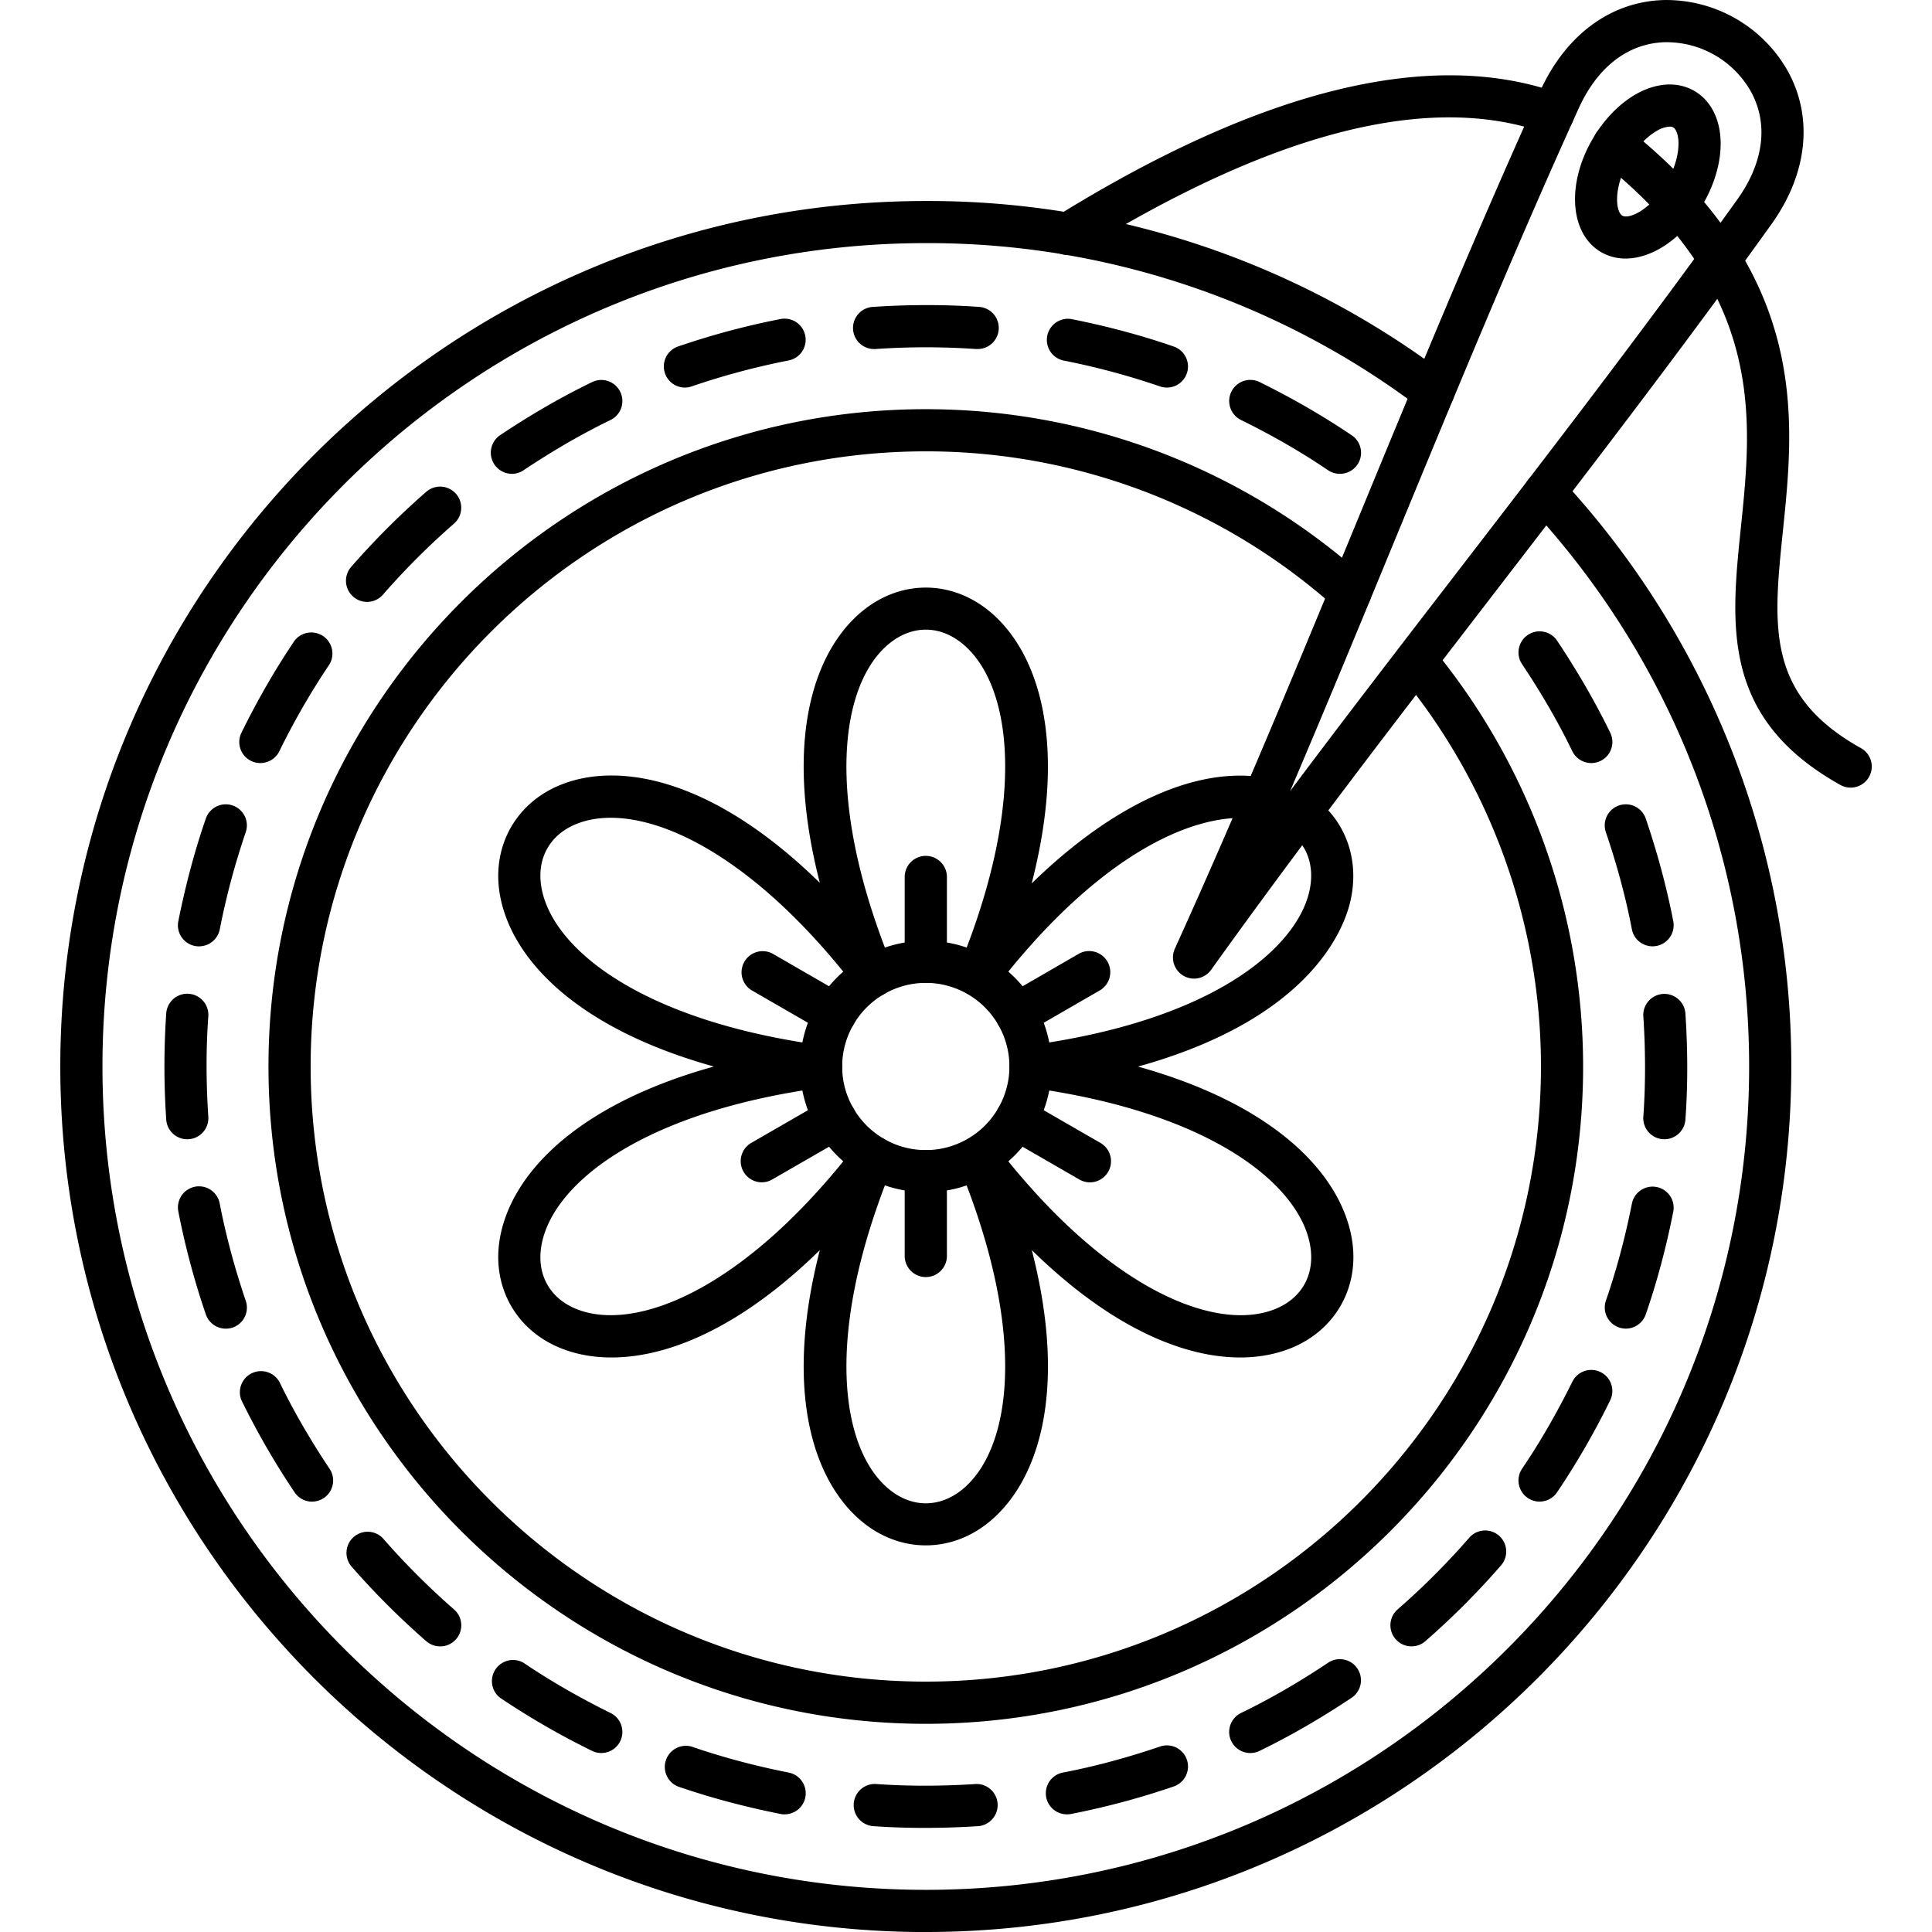
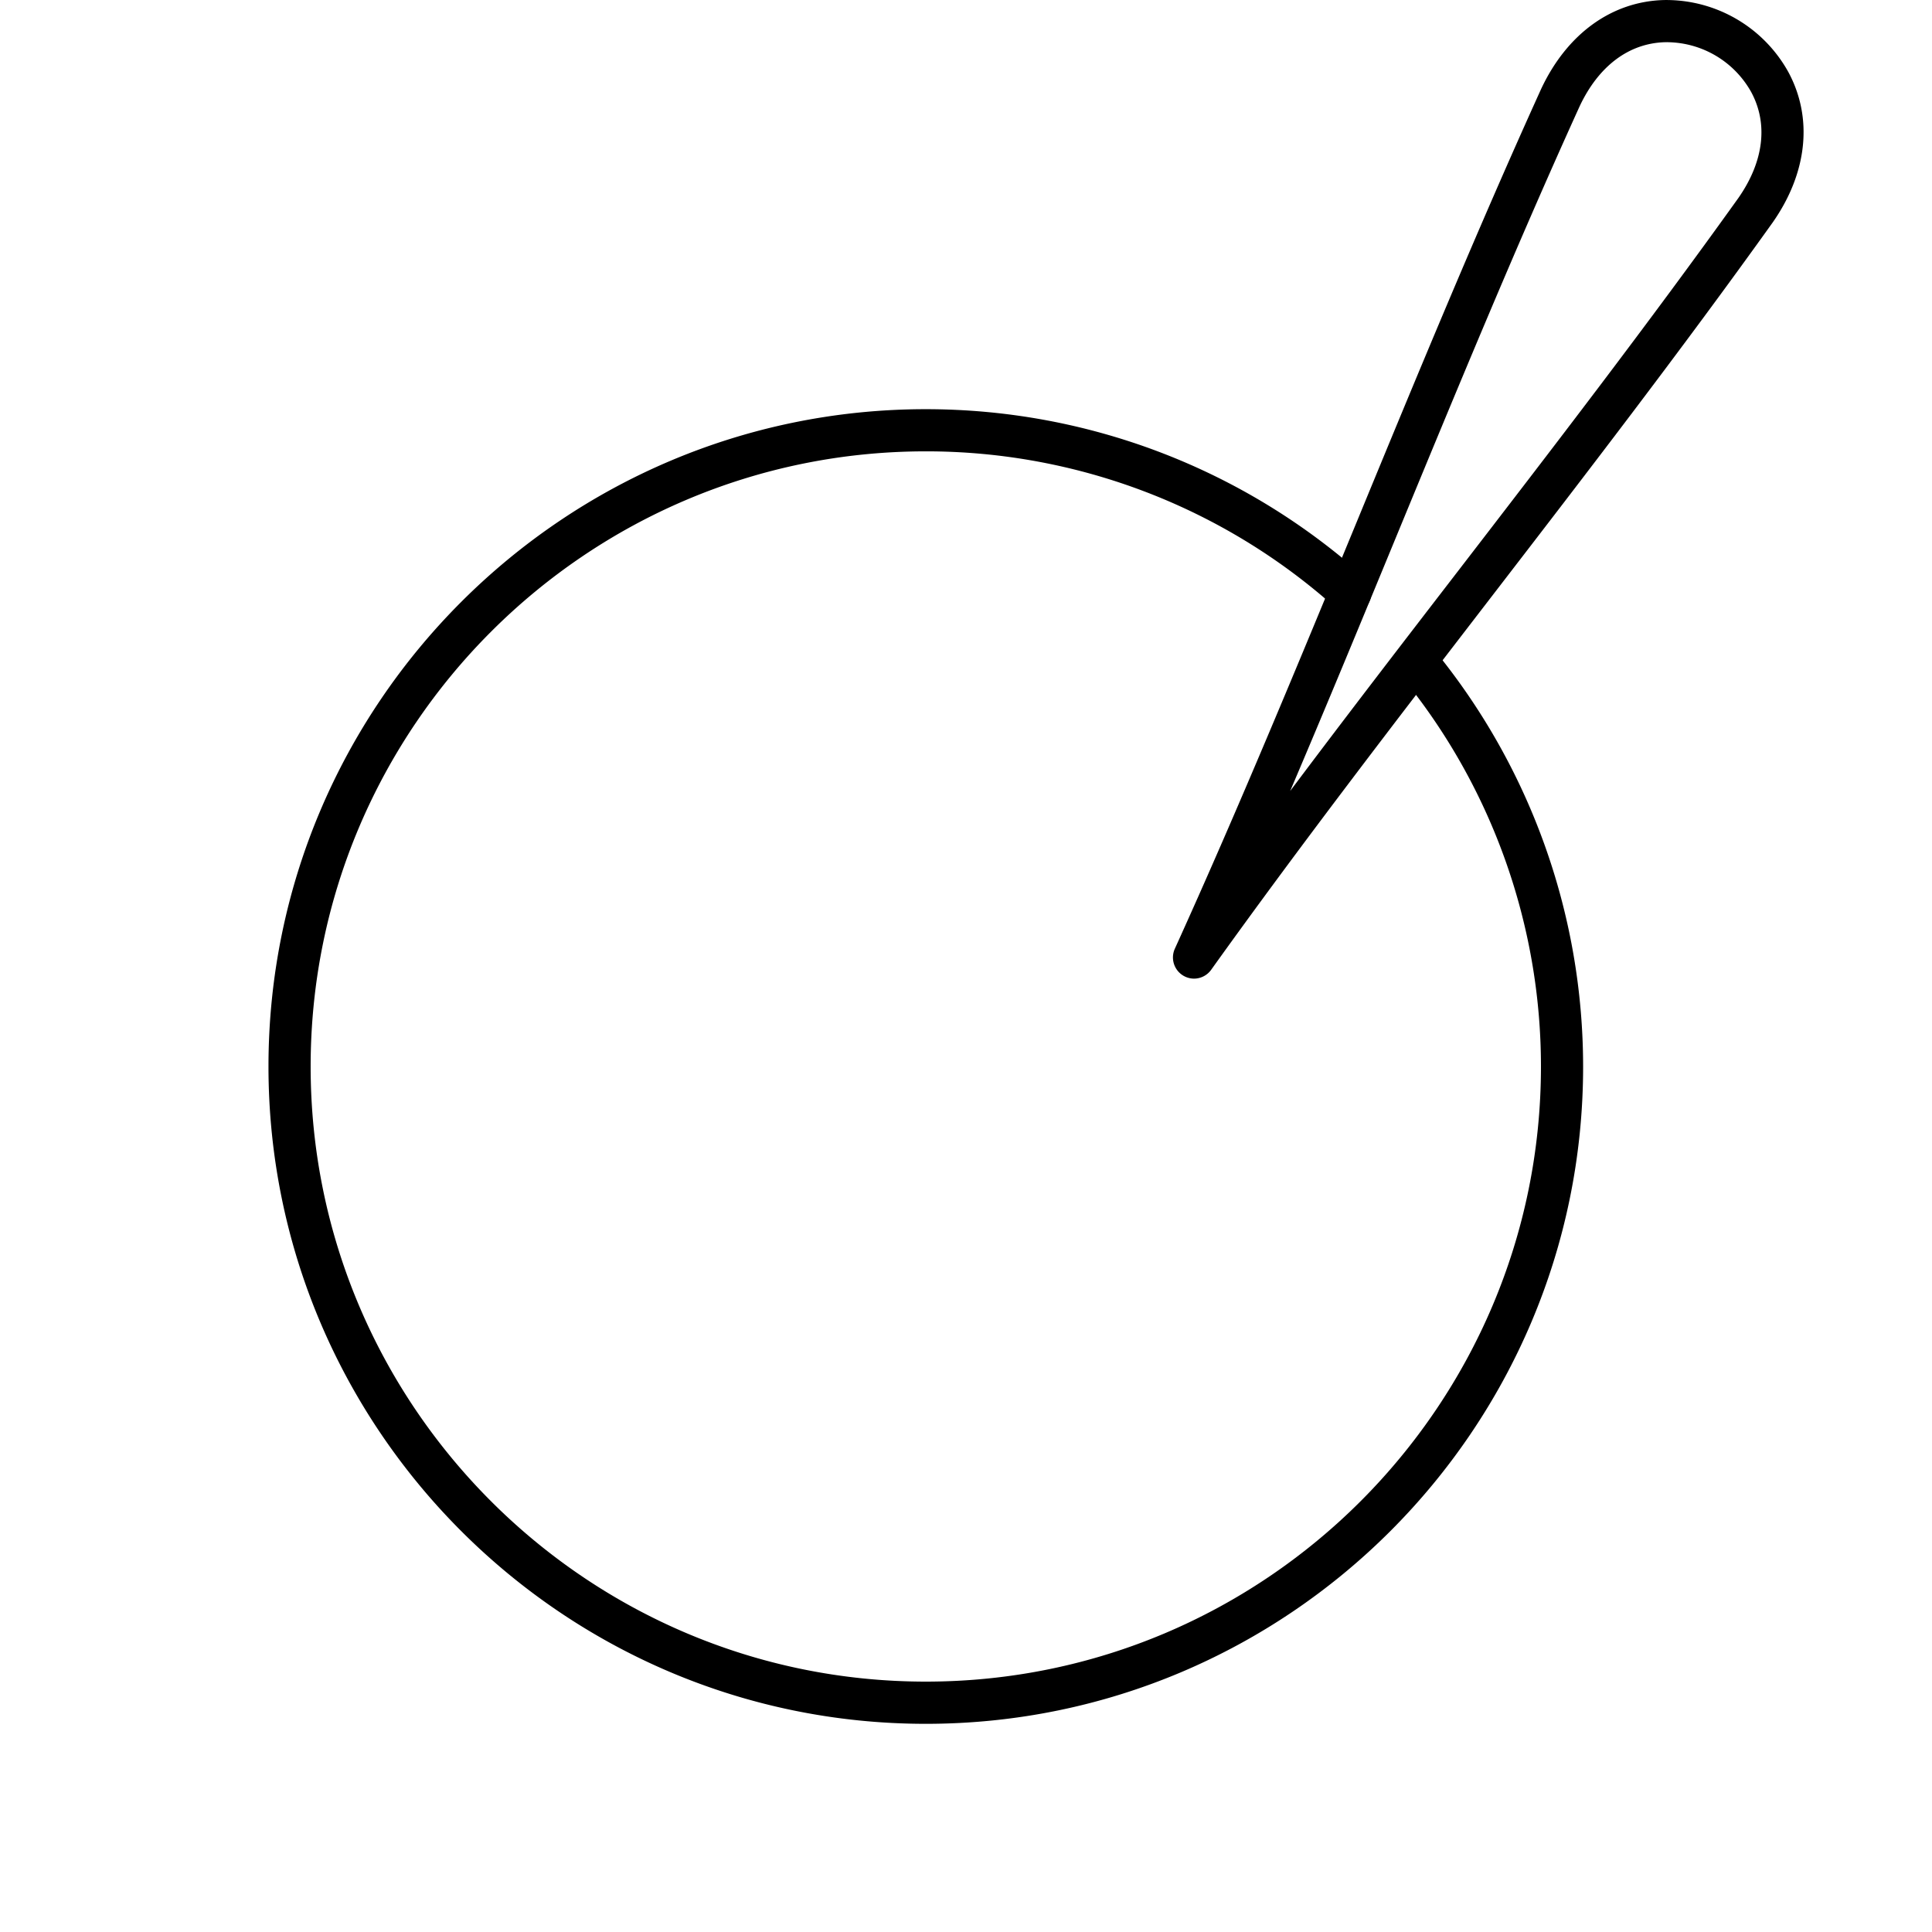
<svg xmlns="http://www.w3.org/2000/svg" version="1.1" width="512" height="512" x="0" y="0" viewBox="0 0 43.349 43.349" style="enable-background:new 0 0 512 512" xml:space="preserve" fill-rule="evenodd" class="">
  <g>
    <path d="m37.414.946-.057.001c-.811.023-1.492.536-1.917 1.444-1.436 3.161-2.79 6.448-4.102 9.626-.778 1.887-1.572 3.813-2.39 5.731 1.25-1.668 2.521-3.318 3.767-4.936 2.097-2.724 4.265-5.541 6.29-8.37.57-.817.673-1.663.287-2.377A2.178 2.178 0 0 0 37.413.947zM26.79 21.958a.475.475 0 0 1-.431-.668c1.438-3.168 2.794-6.455 4.105-9.634 1.313-3.186 2.672-6.48 4.116-9.662C35.159.76 36.16.034 37.33.001a3.133 3.133 0 0 1 2.795 1.614c.557 1.03.43 2.26-.348 3.373-2.036 2.847-4.21 5.67-6.312 8.401-2.097 2.725-4.266 5.542-6.29 8.371a.475.475 0 0 1-.385.198z" fill="#000000" opacity="1" data-original="#000000" class="" />
-     <path d="M37.464 2.841a.619.619 0 0 0-.28.09c-.234.13-.467.375-.637.672-.355.614-.296 1.149-.146 1.236.149.086.643-.13.997-.744.171-.297.267-.62.263-.888-.002-.172-.049-.308-.118-.348a.16.16 0 0 0-.08-.018zm-.991 2.96a1.08 1.08 0 0 1-.546-.143c-.698-.403-.786-1.513-.2-2.528.258-.447.61-.81.995-1.025.455-.254.927-.278 1.294-.065.368.212.583.632.591 1.153.007.44-.132.928-.39 1.375-.445.77-1.133 1.233-1.744 1.233zM20.773 43.35c-10.709 0-19.42-8.713-19.42-19.42 0-10.709 8.711-19.42 19.42-19.42a19.25 19.25 0 0 1 11.674 3.9.472.472 0 1 1-.57.755 18.31 18.31 0 0 0-11.104-3.71c-10.186 0-18.474 8.288-18.474 18.474 0 10.187 8.288 18.474 18.474 18.474s18.473-8.287 18.473-18.474c0-4.673-1.749-9.132-4.927-12.558a.473.473 0 0 1 .695-.644 19.353 19.353 0 0 1 5.178 13.202c0 10.708-8.71 19.42-19.419 19.42z" fill="#000000" opacity="1" data-original="#000000" class="" />
    <path d="M20.773 38.678c-8.133 0-14.749-6.616-14.749-14.749 0-8.132 6.616-14.748 14.749-14.748 3.639 0 7.133 1.336 9.84 3.764a.472.472 0 1 1-.631.705 13.775 13.775 0 0 0-9.21-3.523c-7.61 0-13.802 6.192-13.802 13.802 0 7.61 6.192 13.802 13.803 13.802 7.61 0 13.802-6.191 13.802-13.802 0-3.21-1.127-6.337-3.174-8.805a.474.474 0 0 1 .729-.604 14.77 14.77 0 0 1 3.391 9.41c0 8.132-6.616 14.748-14.748 14.748z" fill="#000000" opacity="1" data-original="#000000" class="" />
-     <path d="M20.773 22.053a1.879 1.879 0 0 0-1.877 1.876c0 1.035.842 1.876 1.877 1.876a1.878 1.878 0 0 0 1.876-1.876 1.878 1.878 0 0 0-1.876-1.876zm0 4.698a2.825 2.825 0 0 1-2.822-2.822 2.825 2.825 0 0 1 2.822-2.822 2.825 2.825 0 0 1 2.822 2.822 2.825 2.825 0 0 1-2.822 2.822z" fill="#000000" opacity="1" data-original="#000000" class="" />
-     <path d="M19.599 25.49a.473.473 0 0 1 .436.654c-1.589 3.851-1.166 6.444-.042 7.306.488.374 1.072.374 1.56 0 1.124-.862 1.545-3.454-.044-7.305a.475.475 0 0 1 .813-.47c2.54 3.302 4.997 4.233 6.305 3.69.569-.236.86-.74.78-1.351-.184-1.404-2.218-3.067-6.347-3.616a.473.473 0 0 1 0-.938c4.186-.557 6.018-2.2 6.313-3.439.138-.574-.036-1.078-.479-1.381a.475.475 0 0 1-.205-.378.47.47 0 0 1-.42.128c-1.276-.243-3.51.626-5.947 3.793a.474.474 0 0 1-.812-.47c1.589-3.85 1.166-6.443.042-7.304-.487-.375-1.071-.375-1.56 0-1.123.861-1.546 3.454.043 7.305a.473.473 0 0 1-.812.47c-2.54-3.303-4.997-4.233-6.305-3.69-.568.235-.86.74-.78 1.35.185 1.404 2.219 3.067 6.348 3.616a.473.473 0 0 1 0 .938c-4.13.55-6.163 2.212-6.348 3.616-.08.61.211 1.115.78 1.351 1.309.542 3.765-.388 6.305-3.69a.474.474 0 0 1 .376-.184zm1.174 9.184c-.472 0-.945-.158-1.356-.473-1.128-.865-1.861-2.892-1.022-6.152-2.404 2.356-4.527 2.735-5.839 2.19-.959-.397-1.491-1.32-1.356-2.349.185-1.409 1.573-3.057 4.816-3.96-3.243-.905-4.63-2.553-4.816-3.962-.135-1.03.397-1.951 1.356-2.349 1.313-.544 3.434-.166 5.839 2.19-.839-3.26-.107-5.286 1.022-6.151.824-.632 1.888-.632 2.711 0 1.13.865 1.862 2.896 1.02 6.164 1.84-1.793 3.736-2.659 5.298-2.362a.473.473 0 0 1 .384.452.473.473 0 0 1 .6-.053c.76.522 1.091 1.435.864 2.382-.157.66-.947 2.631-4.76 3.69 3.24.904 4.627 2.55 4.812 3.96.135 1.029-.398 1.95-1.357 2.348-1.312.545-3.434.166-5.838-2.19.839 3.26.106 5.287-1.023 6.152-.41.315-.883.473-1.355.473z" fill="#000000" opacity="1" data-original="#000000" class="" />
-     <path d="M20.773 22.053a.473.473 0 0 1-.474-.473v-1.903a.473.473 0 1 1 .947 0v1.903a.473.473 0 0 1-.473.473zM22.808 23.228a.473.473 0 0 1-.237-.883l1.647-.952a.474.474 0 0 1 .474.82l-1.647.952a.476.476 0 0 1-.237.063zM24.455 26.529a.473.473 0 0 1-.237-.064l-1.648-.951a.473.473 0 0 1 .474-.82l1.648.951a.474.474 0 0 1-.237.884zM20.773 28.654a.474.474 0 0 1-.474-.473v-1.903a.473.473 0 1 1 .947 0v1.903a.473.473 0 0 1-.473.473zM17.092 26.528a.474.474 0 0 1-.238-.883l1.649-.951a.473.473 0 0 1 .473.82l-1.649.95a.469.469 0 0 1-.236.064zM18.738 23.228a.47.47 0 0 1-.236-.064l-1.648-.951a.474.474 0 0 1 .473-.82l1.649.952a.473.473 0 0 1-.238.883zM21.933 7.831h-.035a16.51 16.51 0 0 0-2.254 0 .473.473 0 0 1-.062-.945c.829-.054 1.631-.054 2.385 0a.473.473 0 0 1-.034.945zM26.182 8.696a.474.474 0 0 1-.156-.026 16.446 16.446 0 0 0-2.176-.583.474.474 0 0 1 .184-.929c.814.162 1.59.37 2.303.618a.473.473 0 0 1-.155.92zM30.063 10.631a.47.47 0 0 1-.266-.081c-.589-.4-1.246-.78-1.953-1.127a.474.474 0 0 1 .42-.85c.745.368 1.439.77 2.064 1.193a.472.472 0 0 1-.265.865zM35.704 17.121a.474.474 0 0 1-.426-.267c-.31-.641-.69-1.298-1.127-1.952a.473.473 0 1 1 .787-.526c.46.69.861 1.385 1.192 2.065a.473.473 0 0 1-.426.68zM37.08 21.233a.473.473 0 0 1-.465-.383c-.134-.7-.33-1.433-.584-2.178a.473.473 0 0 1 .896-.304c.267.786.474 1.561.617 2.303a.474.474 0 0 1-.465.562zM37.344 25.562l-.034-.001a.474.474 0 0 1-.438-.506c.051-.71.051-1.469 0-2.255a.473.473 0 0 1 .944-.061c.055.828.055 1.63 0 2.384a.474.474 0 0 1-.472.439zM36.48 29.811a.475.475 0 0 1-.448-.628c.234-.673.43-1.405.584-2.178a.472.472 0 1 1 .927.185c-.161.815-.37 1.59-.617 2.303a.474.474 0 0 1-.446.318zM34.544 33.692a.474.474 0 0 1-.392-.739c.4-.59.779-1.246 1.128-1.952a.472.472 0 1 1 .848.419 17.36 17.36 0 0 1-1.192 2.064.474.474 0 0 1-.393.208zM31.67 36.94a.473.473 0 0 1-.309-.831 16.532 16.532 0 0 0 1.594-1.594.473.473 0 1 1 .71.624 17.43 17.43 0 0 1-1.685 1.686.47.47 0 0 1-.31.115zM28.055 39.333a.473.473 0 0 1-.208-.899c.641-.31 1.299-.69 1.953-1.127a.472.472 0 1 1 .526.787c-.691.461-1.385.862-2.066 1.192a.463.463 0 0 1-.206.047zM23.942 40.709a.473.473 0 0 1-.09-.938c.7-.134 1.432-.33 2.178-.584a.472.472 0 1 1 .304.897 17.49 17.49 0 0 1-2.303.617.488.488 0 0 1-.09.008zM20.745 41.013c-.4 0-.789-.013-1.166-.04a.474.474 0 0 1 .069-.945c.71.051 1.468.052 2.253 0a.474.474 0 0 1 .062.945c-.413.027-.82.04-1.218.04zM17.605 40.71a.491.491 0 0 1-.094-.01c-.814-.162-1.589-.37-2.303-.617a.474.474 0 0 1 .31-.894c.674.233 1.407.43 2.179.583a.473.473 0 0 1-.092.937zM13.491 39.333a.475.475 0 0 1-.209-.049 17.494 17.494 0 0 1-2.064-1.192.474.474 0 0 1 .53-.783c.59.4 1.247.778 1.953 1.127a.473.473 0 0 1-.21.897zM9.875 36.94a.472.472 0 0 1-.312-.117 17.49 17.49 0 0 1-1.686-1.686.474.474 0 0 1 .716-.62 16.6 16.6 0 0 0 1.594 1.594.473.473 0 0 1-.312.83zM7.002 33.693a.471.471 0 0 1-.393-.211 17.475 17.475 0 0 1-1.192-2.065.474.474 0 0 1 .851-.413c.31.64.69 1.297 1.127 1.952a.473.473 0 0 1-.393.736zM5.067 29.812a.474.474 0 0 1-.449-.322 17.492 17.492 0 0 1-.616-2.303.473.473 0 1 1 .929-.178c.135.7.33 1.432.583 2.177a.472.472 0 0 1-.447.626zM4.201 25.562a.472.472 0 0 1-.471-.442 17.539 17.539 0 0 1 0-2.384.472.472 0 1 1 .944.068c-.052.71-.052 1.469 0 2.254a.473.473 0 0 1-.473.504zM4.466 21.234a.473.473 0 0 1-.465-.566c.164-.815.37-1.59.618-2.303a.473.473 0 1 1 .894.31 16.63 16.63 0 0 0-.582 2.178.474.474 0 0 1-.465.38zM5.842 17.121a.472.472 0 0 1-.424-.682c.367-.746.769-1.44 1.192-2.065a.474.474 0 0 1 .783.531 16.52 16.52 0 0 0-1.126 1.952.474.474 0 0 1-.425.264zM8.236 13.505a.474.474 0 0 1-.357-.785 17.523 17.523 0 0 1 1.686-1.686.473.473 0 1 1 .62.716 16.653 16.653 0 0 0-1.594 1.594.473.473 0 0 1-.356.161zM11.484 10.631a.474.474 0 0 1-.264-.866c.69-.462 1.386-.863 2.065-1.192a.472.472 0 1 1 .413.851c-.64.311-1.297.69-1.952 1.128a.472.472 0 0 1-.262.08zM15.365 8.696a.474.474 0 0 1-.154-.921 17.425 17.425 0 0 1 2.303-.617.472.472 0 1 1 .179.93 16.49 16.49 0 0 0-2.177.583.473.473 0 0 1-.151.025zM23.962 5.723a.474.474 0 0 1-.25-.876c4.622-2.86 8.423-3.783 11.299-2.744a.473.473 0 0 1-.323.89c-2.59-.936-6.115-.041-10.478 2.66a.472.472 0 0 1-.248.07zM41.523 17.672a.47.47 0 0 1-.23-.06c-2.676-1.494-2.46-3.58-2.231-5.789.255-2.467.545-5.264-3.144-8.212a.473.473 0 1 1 .59-.74c4.094 3.272 3.761 6.476 3.495 9.05-.22 2.133-.38 3.675 1.75 4.864a.473.473 0 0 1-.23.887z" fill="#000000" opacity="1" data-original="#000000" class="" />
  </g>
</svg>